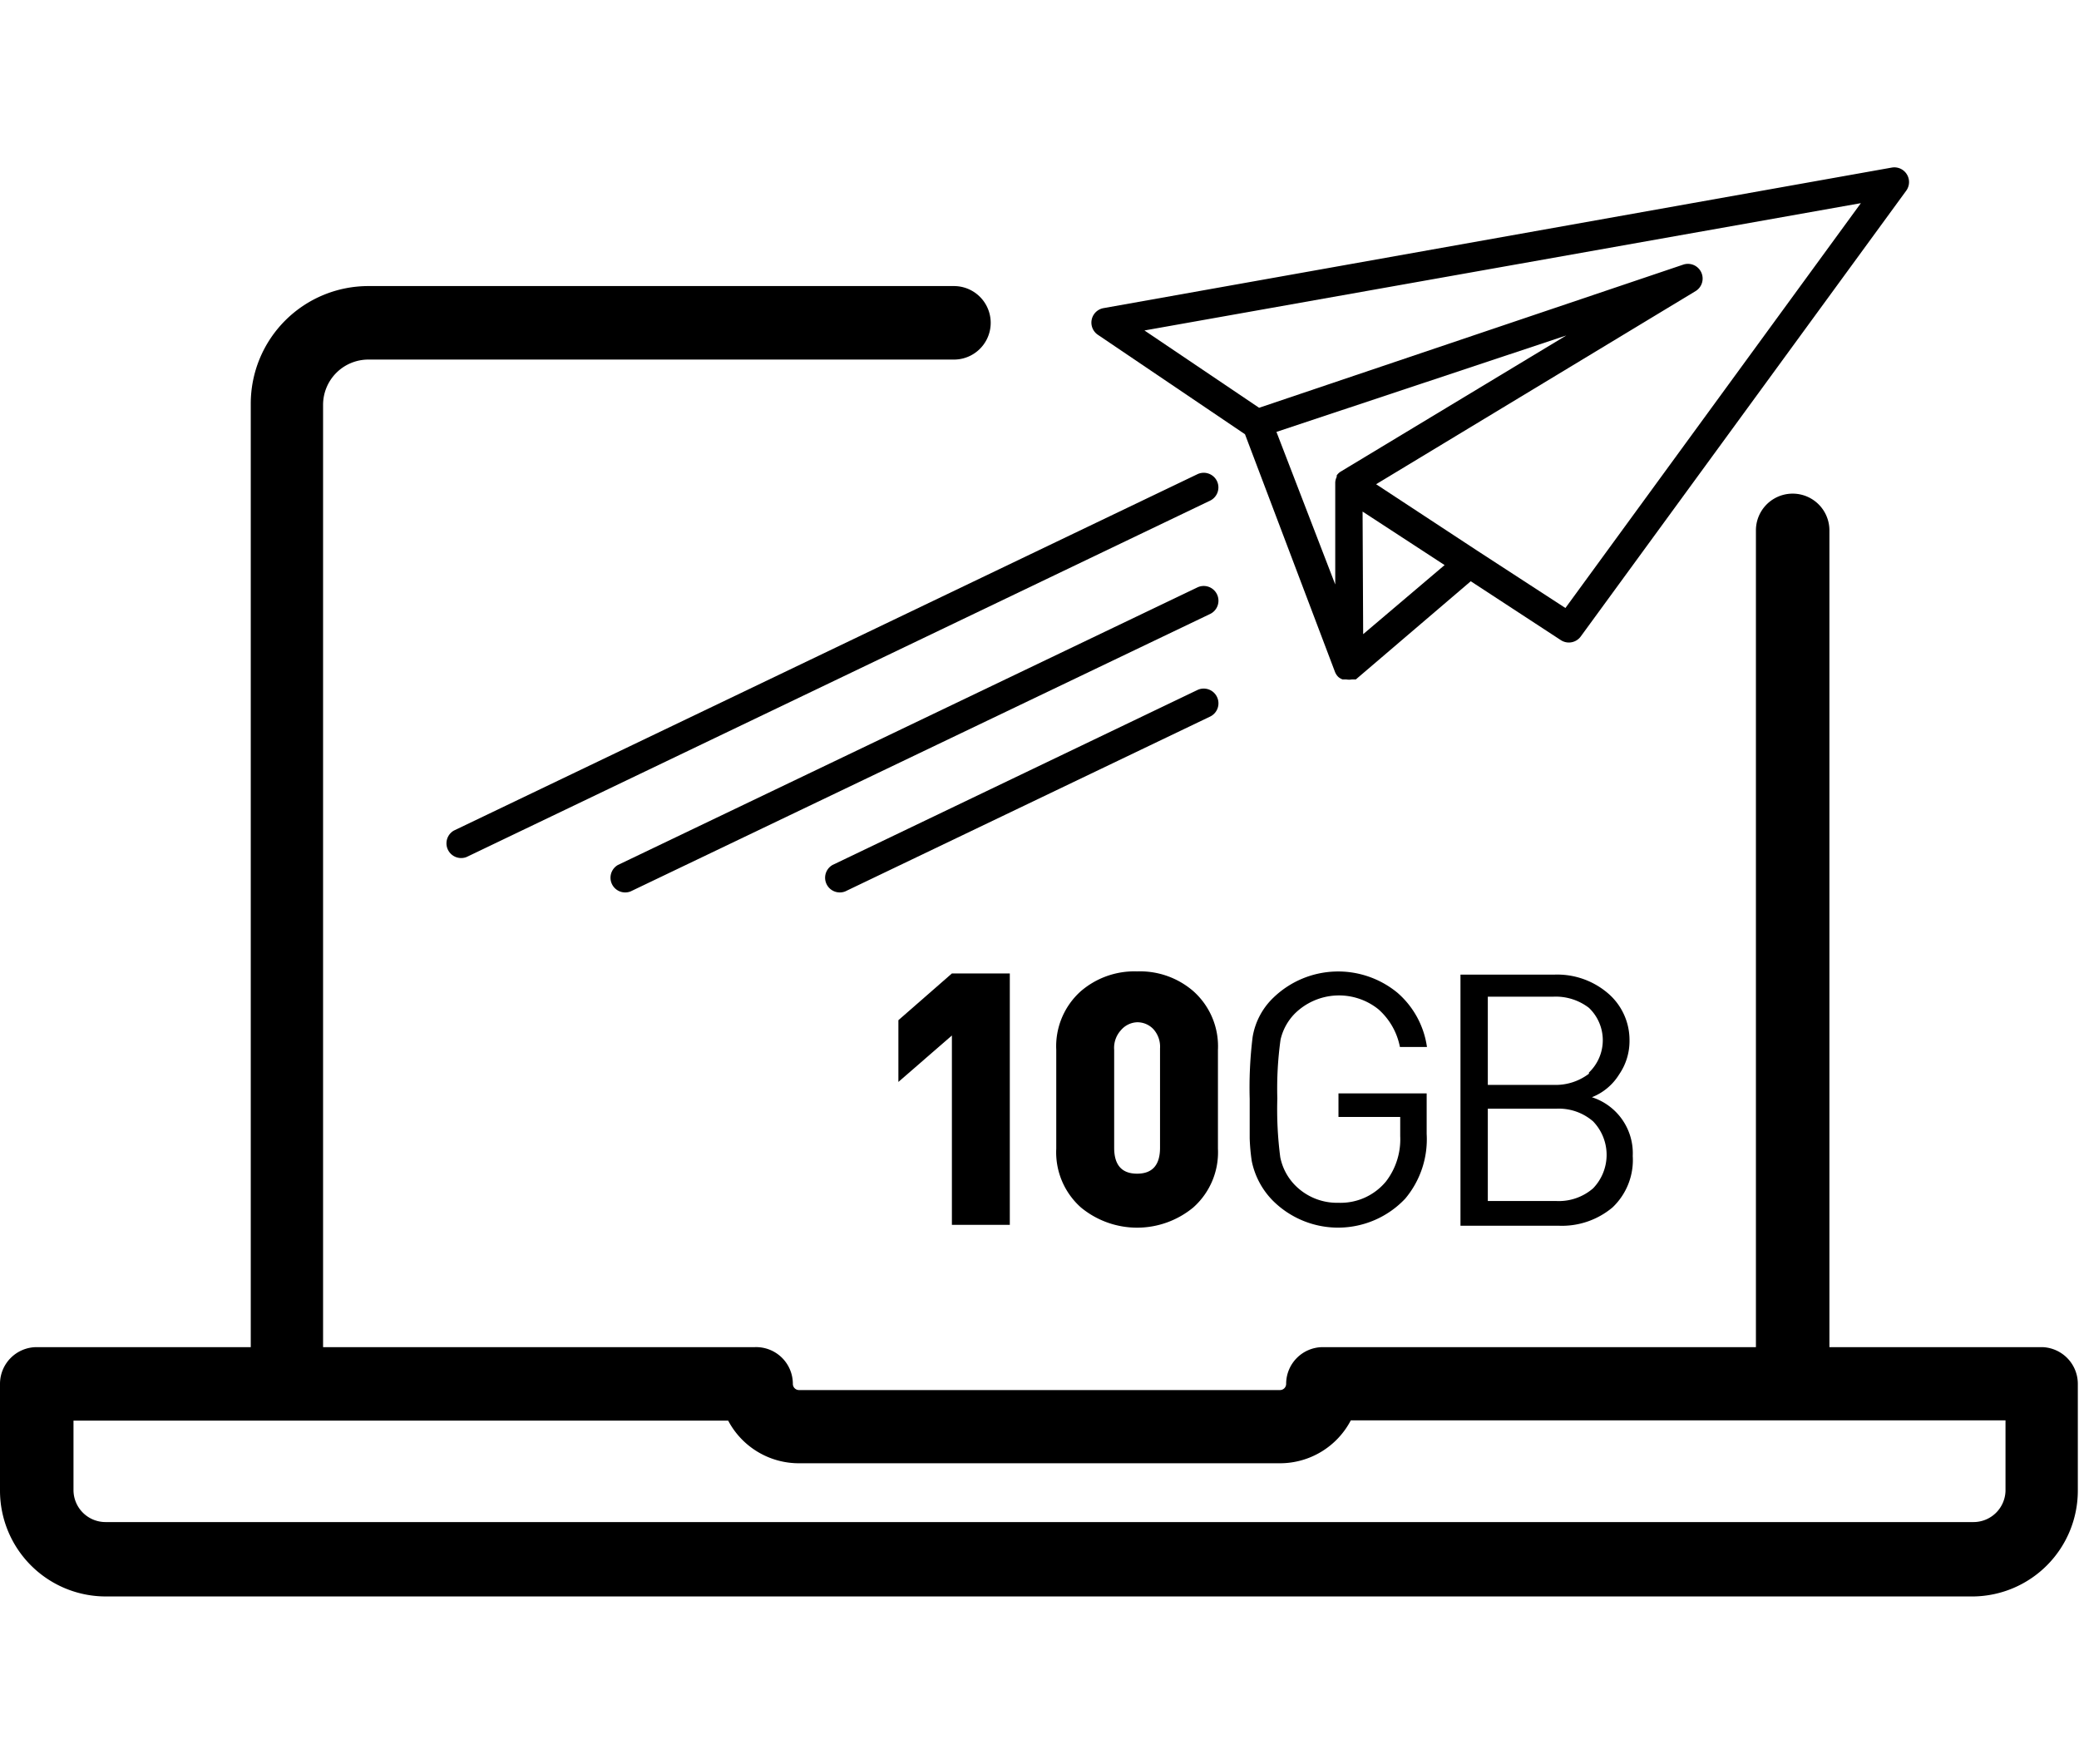
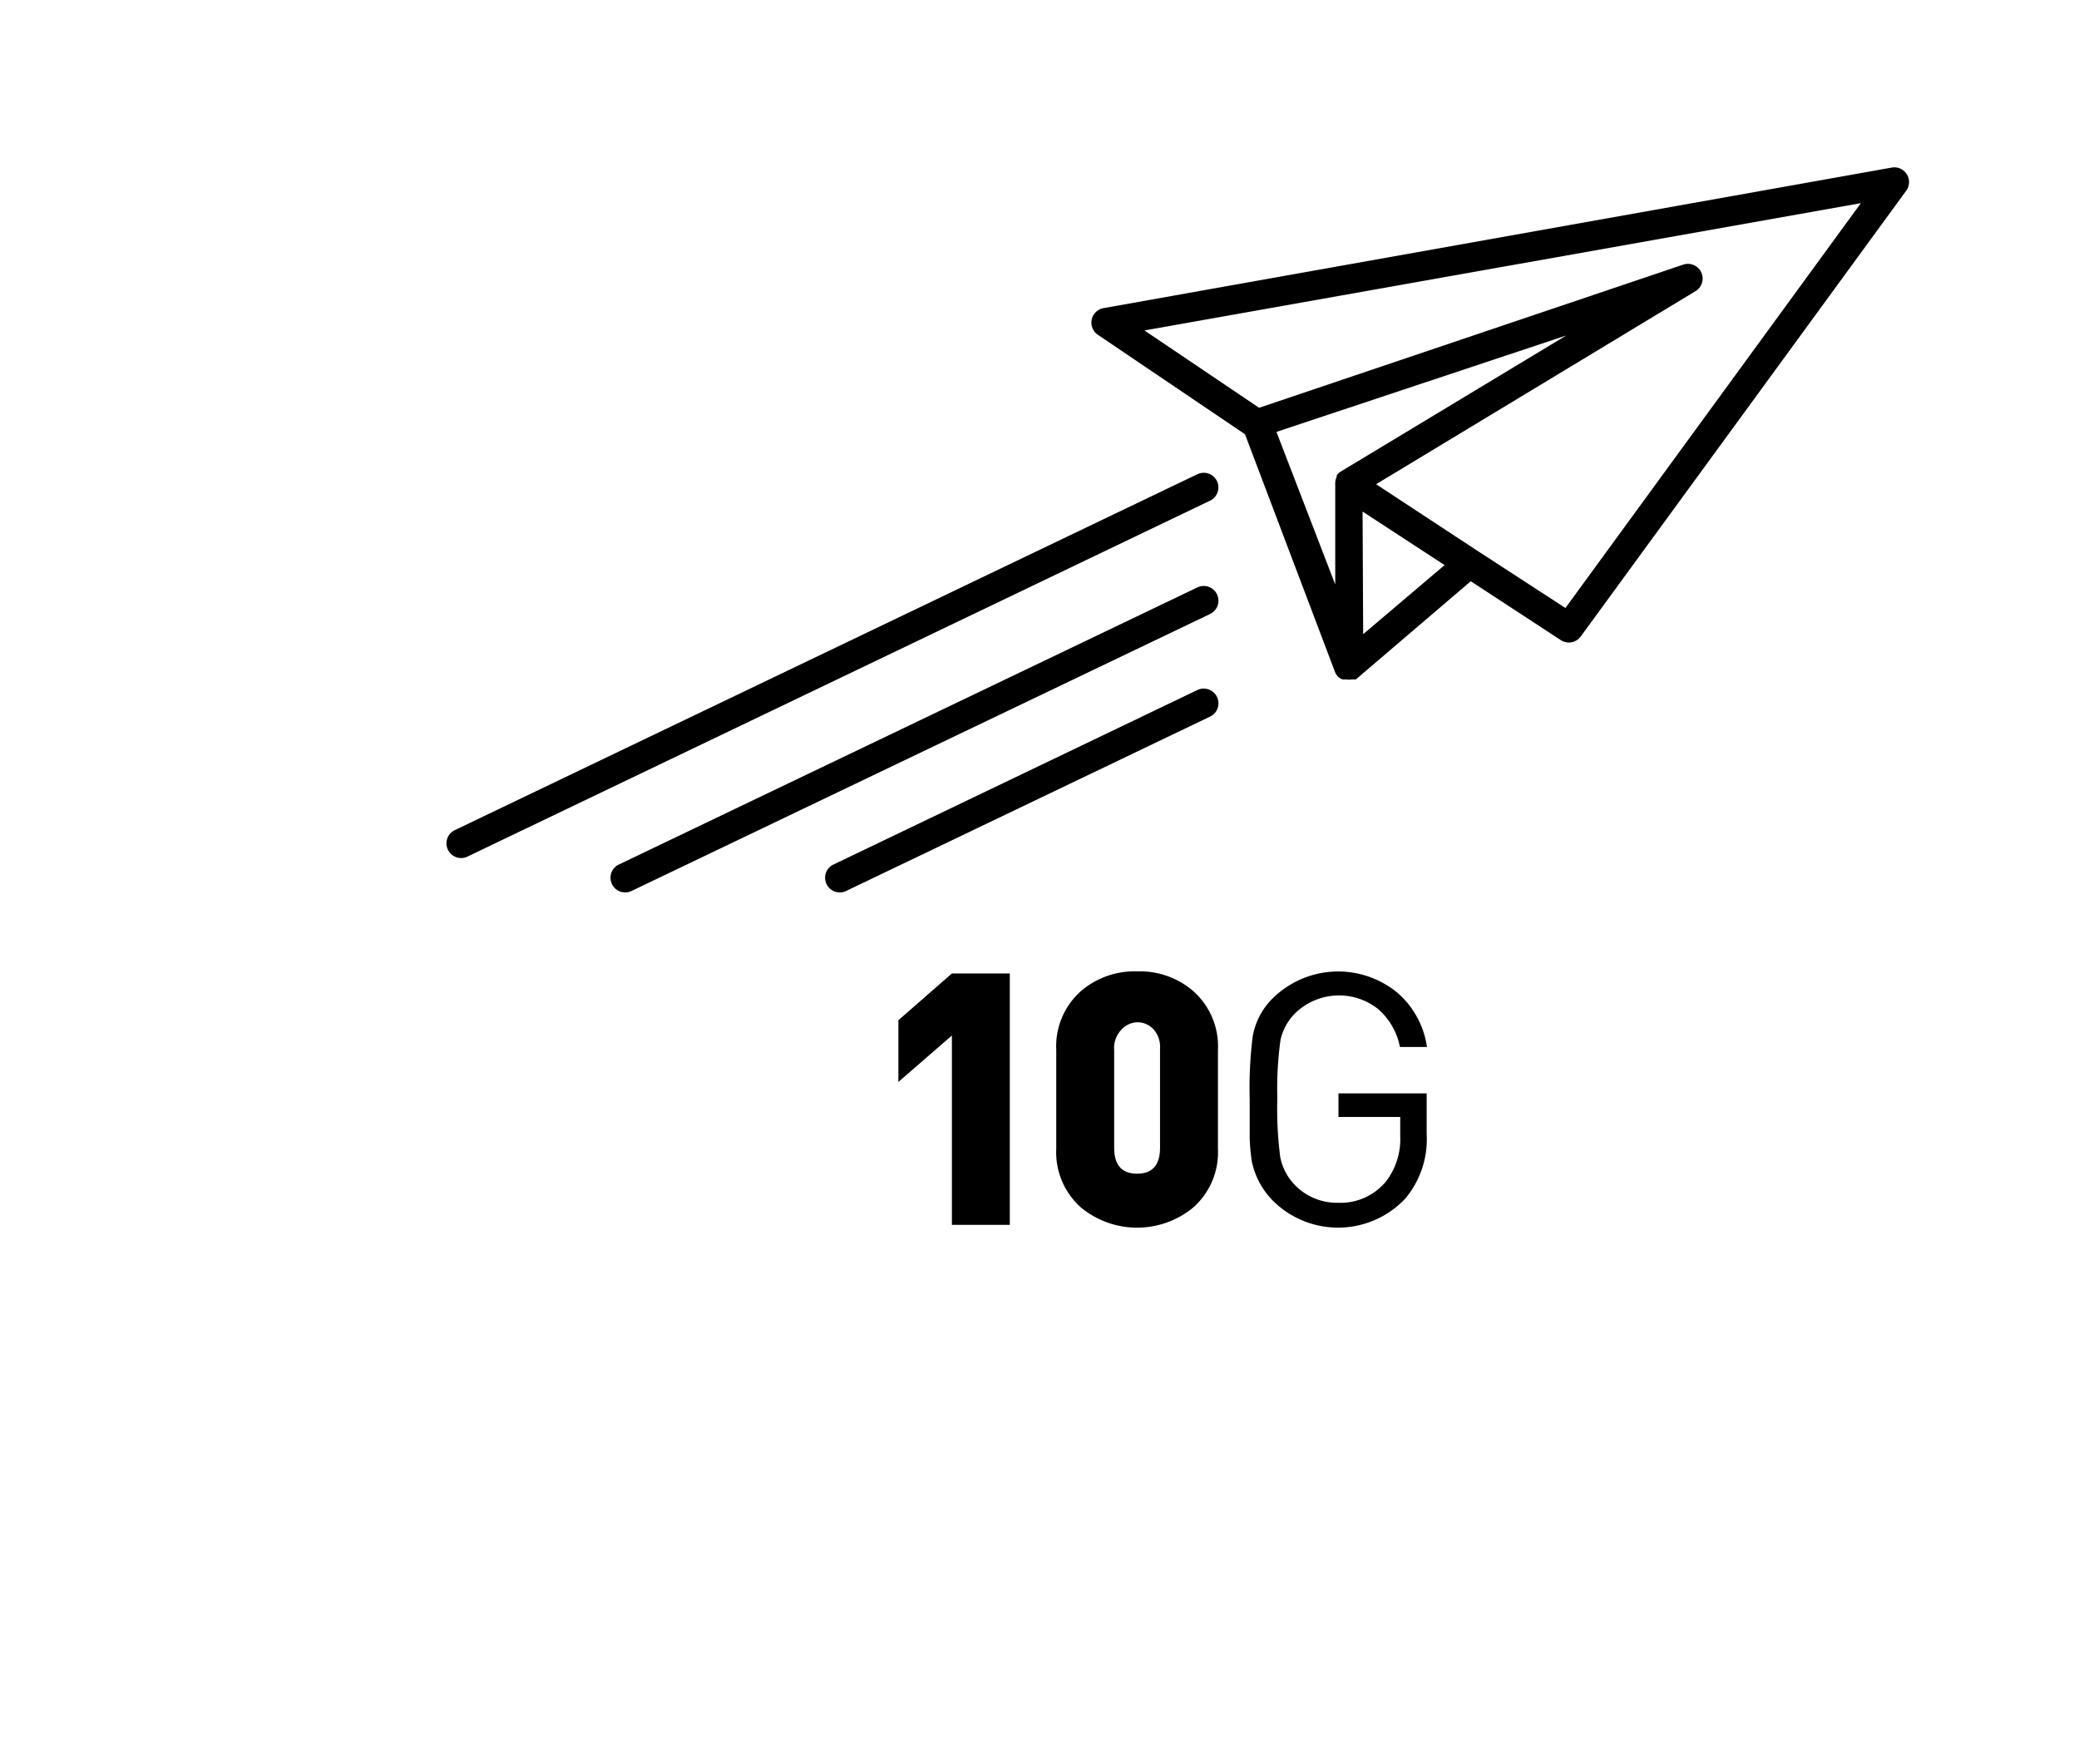
<svg xmlns="http://www.w3.org/2000/svg" height="60" viewBox="0 0 70.72 48.6">
  <polygon class="a" points="34.35 35.96 34.35 27.41 32.38 27.41 30.56 29 30.56 31.1 32.38 29.52 32.38 35.96 34.35 35.96" />
  <path class="a" d="M45,31.27a2.79,2.79,0,0,0-1.91.67,2.51,2.51,0,0,0-.84,2V37.3a2.51,2.51,0,0,0,.84,2,3,3,0,0,0,3.82,0,2.51,2.51,0,0,0,.84-2V33.94a2.51,2.51,0,0,0-.84-2A2.77,2.77,0,0,0,45,31.27Zm.78,6q0,.88-.78.88t-.78-.88V33.94a.89.89,0,0,1,.23-.67A.76.76,0,0,1,45,33a.75.75,0,0,1,.55.23.89.89,0,0,1,.23.66Z" transform="translate(-6.32 -3.93)" />
  <path class="a" d="M50.37,32.7a2.14,2.14,0,0,1,2.84-.14,2.29,2.29,0,0,1,.73,1.28h.92a3,3,0,0,0-1-1.84,3.17,3.17,0,0,0-4.22.16,2.39,2.39,0,0,0-.71,1.34,14,14,0,0,0-.1,2.11q0,.85,0,1.34a6.69,6.69,0,0,0,.07.77,2.67,2.67,0,0,0,.71,1.34A3.14,3.14,0,0,0,54.12,39a3.14,3.14,0,0,0,.73-2.2V35.42h-3v.8h2.1v.65a2.35,2.35,0,0,1-.48,1.54,2,2,0,0,1-1.62.73,2,2,0,0,1-1.48-.6,1.89,1.89,0,0,1-.5-.95,12.56,12.56,0,0,1-.1-2,12,12,0,0,1,.11-2A1.85,1.85,0,0,1,50.37,32.7Z" transform="translate(-6.32 -3.93)" />
-   <path class="a" d="M61.4,34.77a2,2,0,0,0,.35-1.15A2.09,2.09,0,0,0,61,32a2.65,2.65,0,0,0-1.81-.62H56v8.54h3.32a2.68,2.68,0,0,0,1.85-.62,2.22,2.22,0,0,0,.69-1.75,2,2,0,0,0-1.39-2A1.91,1.91,0,0,0,61.4,34.77Zm-.89,1.6a1.64,1.64,0,0,1,0,2.28,1.78,1.78,0,0,1-1.25.43H56.93V35.94h2.33A1.78,1.78,0,0,1,60.51,36.37Zm-.14-1.62a1.87,1.87,0,0,1-1.21.38H56.93v-3h2.23a1.85,1.85,0,0,1,1.21.38,1.52,1.52,0,0,1,0,2.2Z" transform="translate(-6.32 -3.93)" />
-   <path class="a" d="M75.79,44.05H68.55V16.27a1.25,1.25,0,0,0-2.5,0V44.05H51.32a1.25,1.25,0,0,0-1.25,1.25.21.21,0,0,1-.21.21H33.5a.21.21,0,0,1-.21-.21A1.25,1.25,0,0,0,32,44.05H17.31V12a1.54,1.54,0,0,1,1.54-1.54H38.77a1.25,1.25,0,0,0,0-2.5H18.85a4,4,0,0,0-4,4V44.05H7.57A1.25,1.25,0,0,0,6.32,45.3v3.64a3.6,3.6,0,0,0,3.59,3.59H73.45A3.6,3.6,0,0,0,77,48.94V45.3A1.25,1.25,0,0,0,75.79,44.05Zm-1.25,4.89A1.09,1.09,0,0,1,73.45,50H9.91a1.09,1.09,0,0,1-1.09-1.09V46.55H31.09A2.72,2.72,0,0,0,33.5,48H49.86a2.72,2.72,0,0,0,2.41-1.46H74.54Z" transform="translate(-6.32 -3.93)" />
  <path class="a" d="M48.67,13l3.06,8.08h0a.49.49,0,0,0,.12.18l0,0a.48.48,0,0,0,.14.08l0,0,.13,0a.5.5,0,0,0,.18,0l.06,0,.08,0L56.35,18l3.06,2a.5.5,0,0,0,.68-.12L71.16,4.72a.5.5,0,0,0-.49-.79L43.86,8.71a.5.5,0,0,0-.19.91Zm4,2.63,2.79,1.82L52.69,19.8Zm-.76-1.35,0,0a.49.49,0,0,0-.12.12l0,.05a.49.49,0,0,0-.05.19v0h0v3.47l-2-5.19L59.6,9.64ZM69.62,5.14,59.57,18.91l-3-1.95L53.13,14.7,64,8.13a.5.5,0,0,0-.42-.9L49.15,12.1l-3.9-2.63Z" transform="translate(-6.32 -3.93)" />
  <path class="a" d="M47.72,14.6a.5.5,0,0,0-.67-.24L21.76,26.48a.5.5,0,0,0,.43.9L47.48,15.26A.5.5,0,0,0,47.72,14.6Z" transform="translate(-6.32 -3.93)" />
  <path class="a" d="M47.72,18.45a.5.5,0,0,0-.67-.24L27.34,27.65a.5.5,0,0,0,.43.9l19.72-9.44A.5.5,0,0,0,47.72,18.45Z" transform="translate(-6.32 -3.93)" />
  <path class="a" d="M47.72,21.94a.5.5,0,0,0-.67-.24L34.64,27.65a.5.5,0,0,0,.43.9l12.42-5.95A.5.5,0,0,0,47.72,21.94Z" transform="translate(-6.32 -3.93)" />
</svg>